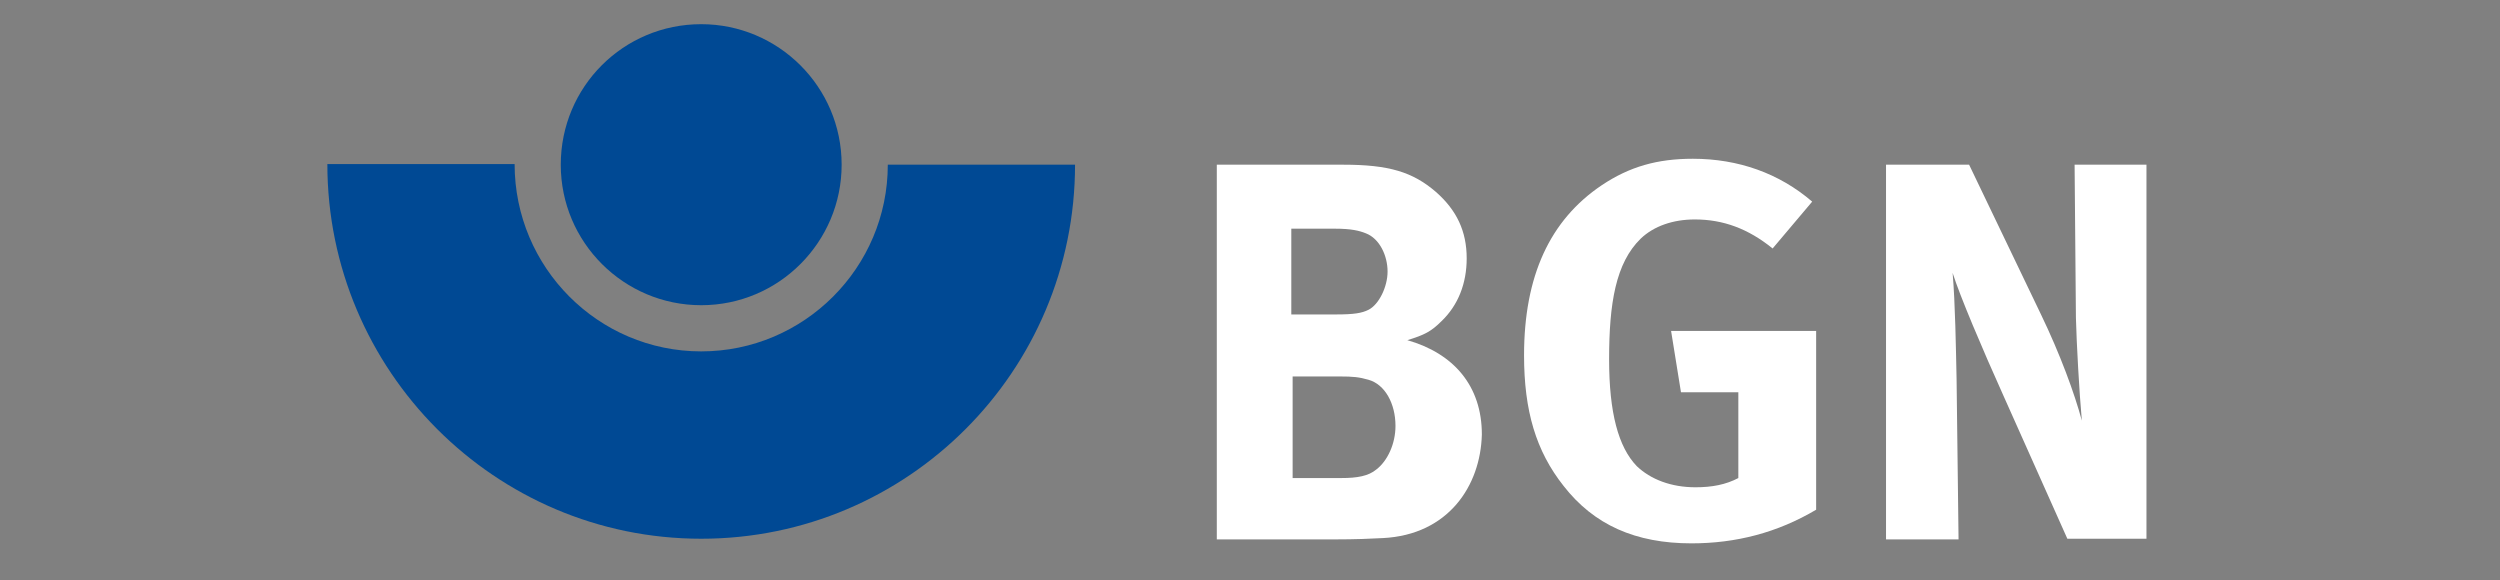
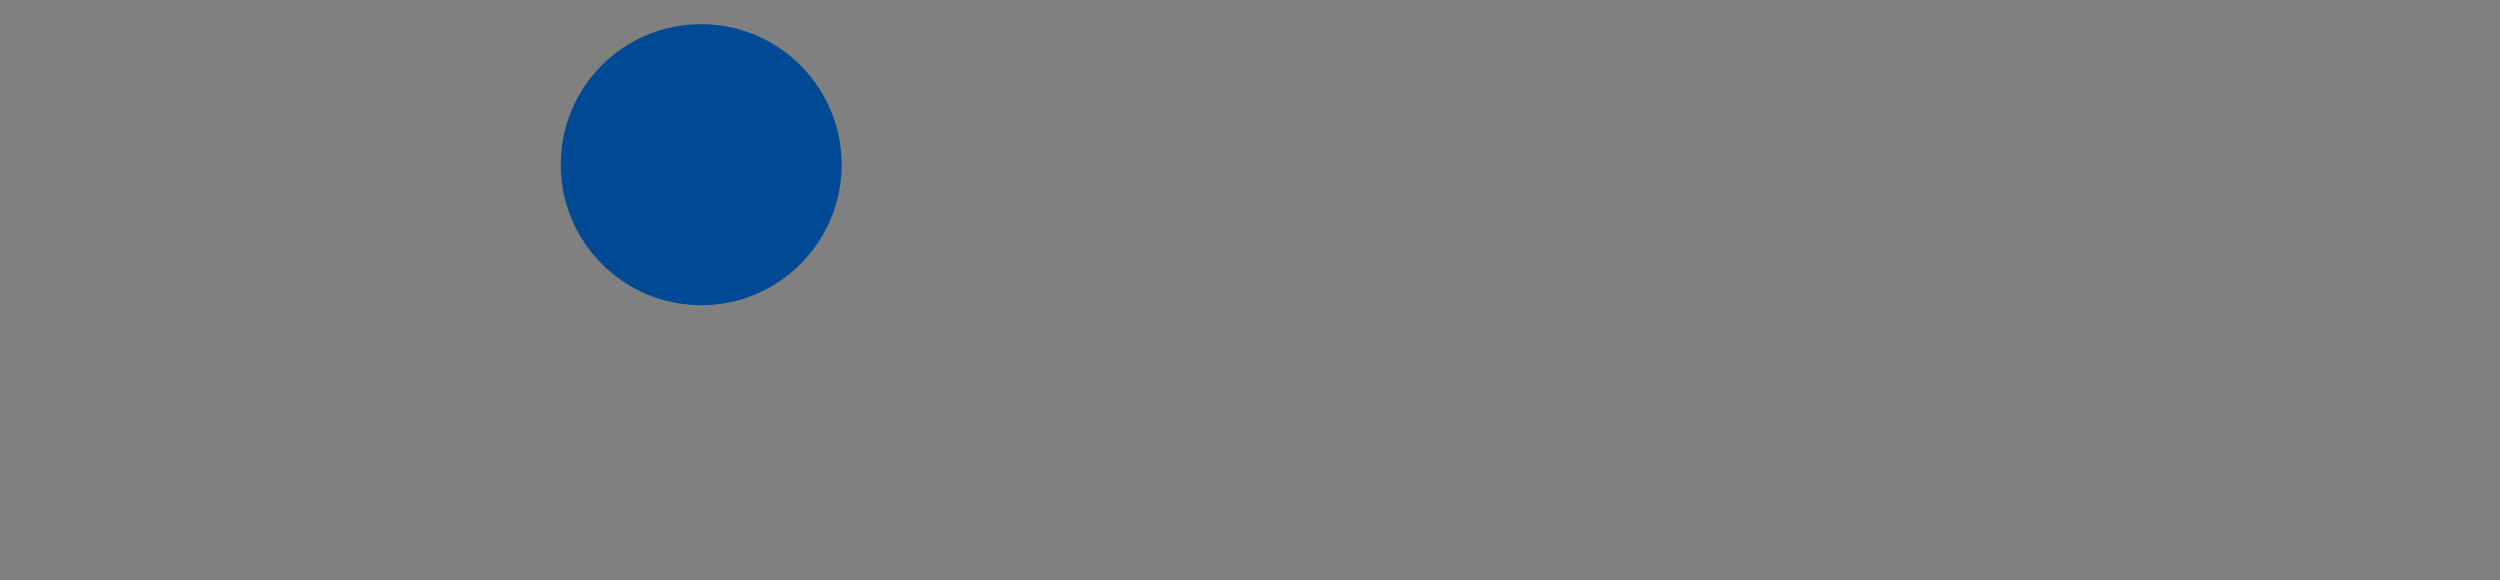
<svg xmlns="http://www.w3.org/2000/svg" width="100%" height="100%" viewBox="0 0 379 88" version="1.1" xml:space="preserve" style="fill-rule:evenodd;clip-rule:evenodd;stroke-linejoin:round;stroke-miterlimit:2;">
  <rect x="0" y="0" width="379" height="88" fill="#808080" stroke="none" />
  <g id="ArtBoard2" transform="matrix(0.92,0,0,1,-35.474,-33.254)">
-     <rect x="38.545" y="33.254" width="411.744" height="87.889" style="fill:none;" />
    <g transform="matrix(1.19,0,0,0.72,38.094,56.646)">
      <g id="ArtBoard1">
        <g>
          <g transform="matrix(0.913,0,0,1.389,45.721,-27.397)">
-             <path d="M56.7,49.6C41.1,49.6 28.4,36.9 28.4,21.2L0,21.2C0,52.5 25.4,78 56.7,78C88,78 113.4,52.6 113.4,21.3L85,21.3C85,36.9 72.3,49.6 56.7,49.6Z" style="fill:rgb(0,73,148);fill-rule:nonzero;" />
            <path d="M78,21.3C78,33 68.5,42.6 56.7,42.6C45,42.6 35.4,33.1 35.4,21.3C35.4,9.5 44.9,0 56.7,0C68.4,0 78,9.5 78,21.3Z" style="fill:rgb(0,73,148);fill-rule:nonzero;" />
          </g>
          <g transform="matrix(0.913,0,0,1.389,45.721,-27.397)">
-             <path d="M160.1,77.9C158.3,78 155.9,78.1 152.8,78.1L134.9,78.1L134.9,21.3L154.1,21.3C161,21.3 164.6,22.4 168.1,25.4C171.3,28.2 172.8,31.4 172.8,35.5C172.8,39.3 171.5,42.6 169,45C167.4,46.6 166.4,47.1 163.8,47.9C170.8,49.9 175.1,54.8 175.1,62.2C174.9,70 170,77.4 160.1,77.9ZM157.5,31.7C156.5,31.3 155.3,31 152.8,31L146.2,31L146.2,44L153,44C155.7,44 156.9,43.8 157.9,43.3C159.5,42.5 160.8,39.8 160.8,37.5C160.8,35.1 159.6,32.5 157.5,31.7ZM157.9,53.9C156.5,53.5 155.6,53.4 153.5,53.4L146.4,53.4L146.4,68.8L153.8,68.8C156.2,68.8 157.9,68.5 159.1,67.5C160.8,66.2 162,63.6 162,60.9C162,57.5 160.4,54.6 157.9,53.9Z" style="fill:white;fill-rule:nonzero;" />
-             <path d="M206.9,78.7C198.4,78.7 192.1,75.9 187.5,70C183.3,64.7 181.5,58.6 181.5,50.2C181.5,38.2 185.4,29.7 193.3,24.4C197.5,21.6 201.7,20.4 207.1,20.4C214,20.4 220.2,22.6 225.2,26.9L219.2,34C215.5,31 211.7,29.6 207.4,29.6C204.1,29.6 201.2,30.6 199.2,32.5C195.4,36.2 194.4,42.3 194.4,50.8C194.4,58.9 195.8,64.1 198.6,67C200.7,69 203.8,70.2 207.5,70.2C210,70.2 212.1,69.8 214,68.8L214,55.8L205.3,55.8L203.8,46.5L225.8,46.5L225.8,73.6C219.9,77.1 213.6,78.7 206.9,78.7Z" style="fill:white;fill-rule:nonzero;" />
-             <path d="M263.9,78L254.2,56.3C251,49.2 247.6,41.2 246.5,37.7C246.9,42.4 247,49.1 247.1,53.8L247.4,78.1L236.4,78.1L236.4,21.3L249,21.3L259.9,44C262.8,50 265,56 266.1,60.1C265.7,55.7 265.3,48.4 265.2,44.5L265,21.3L275.9,21.3L275.9,78L263.9,78Z" style="fill:white;fill-rule:nonzero;" />
-           </g>
+             </g>
        </g>
      </g>
    </g>
  </g>
</svg>